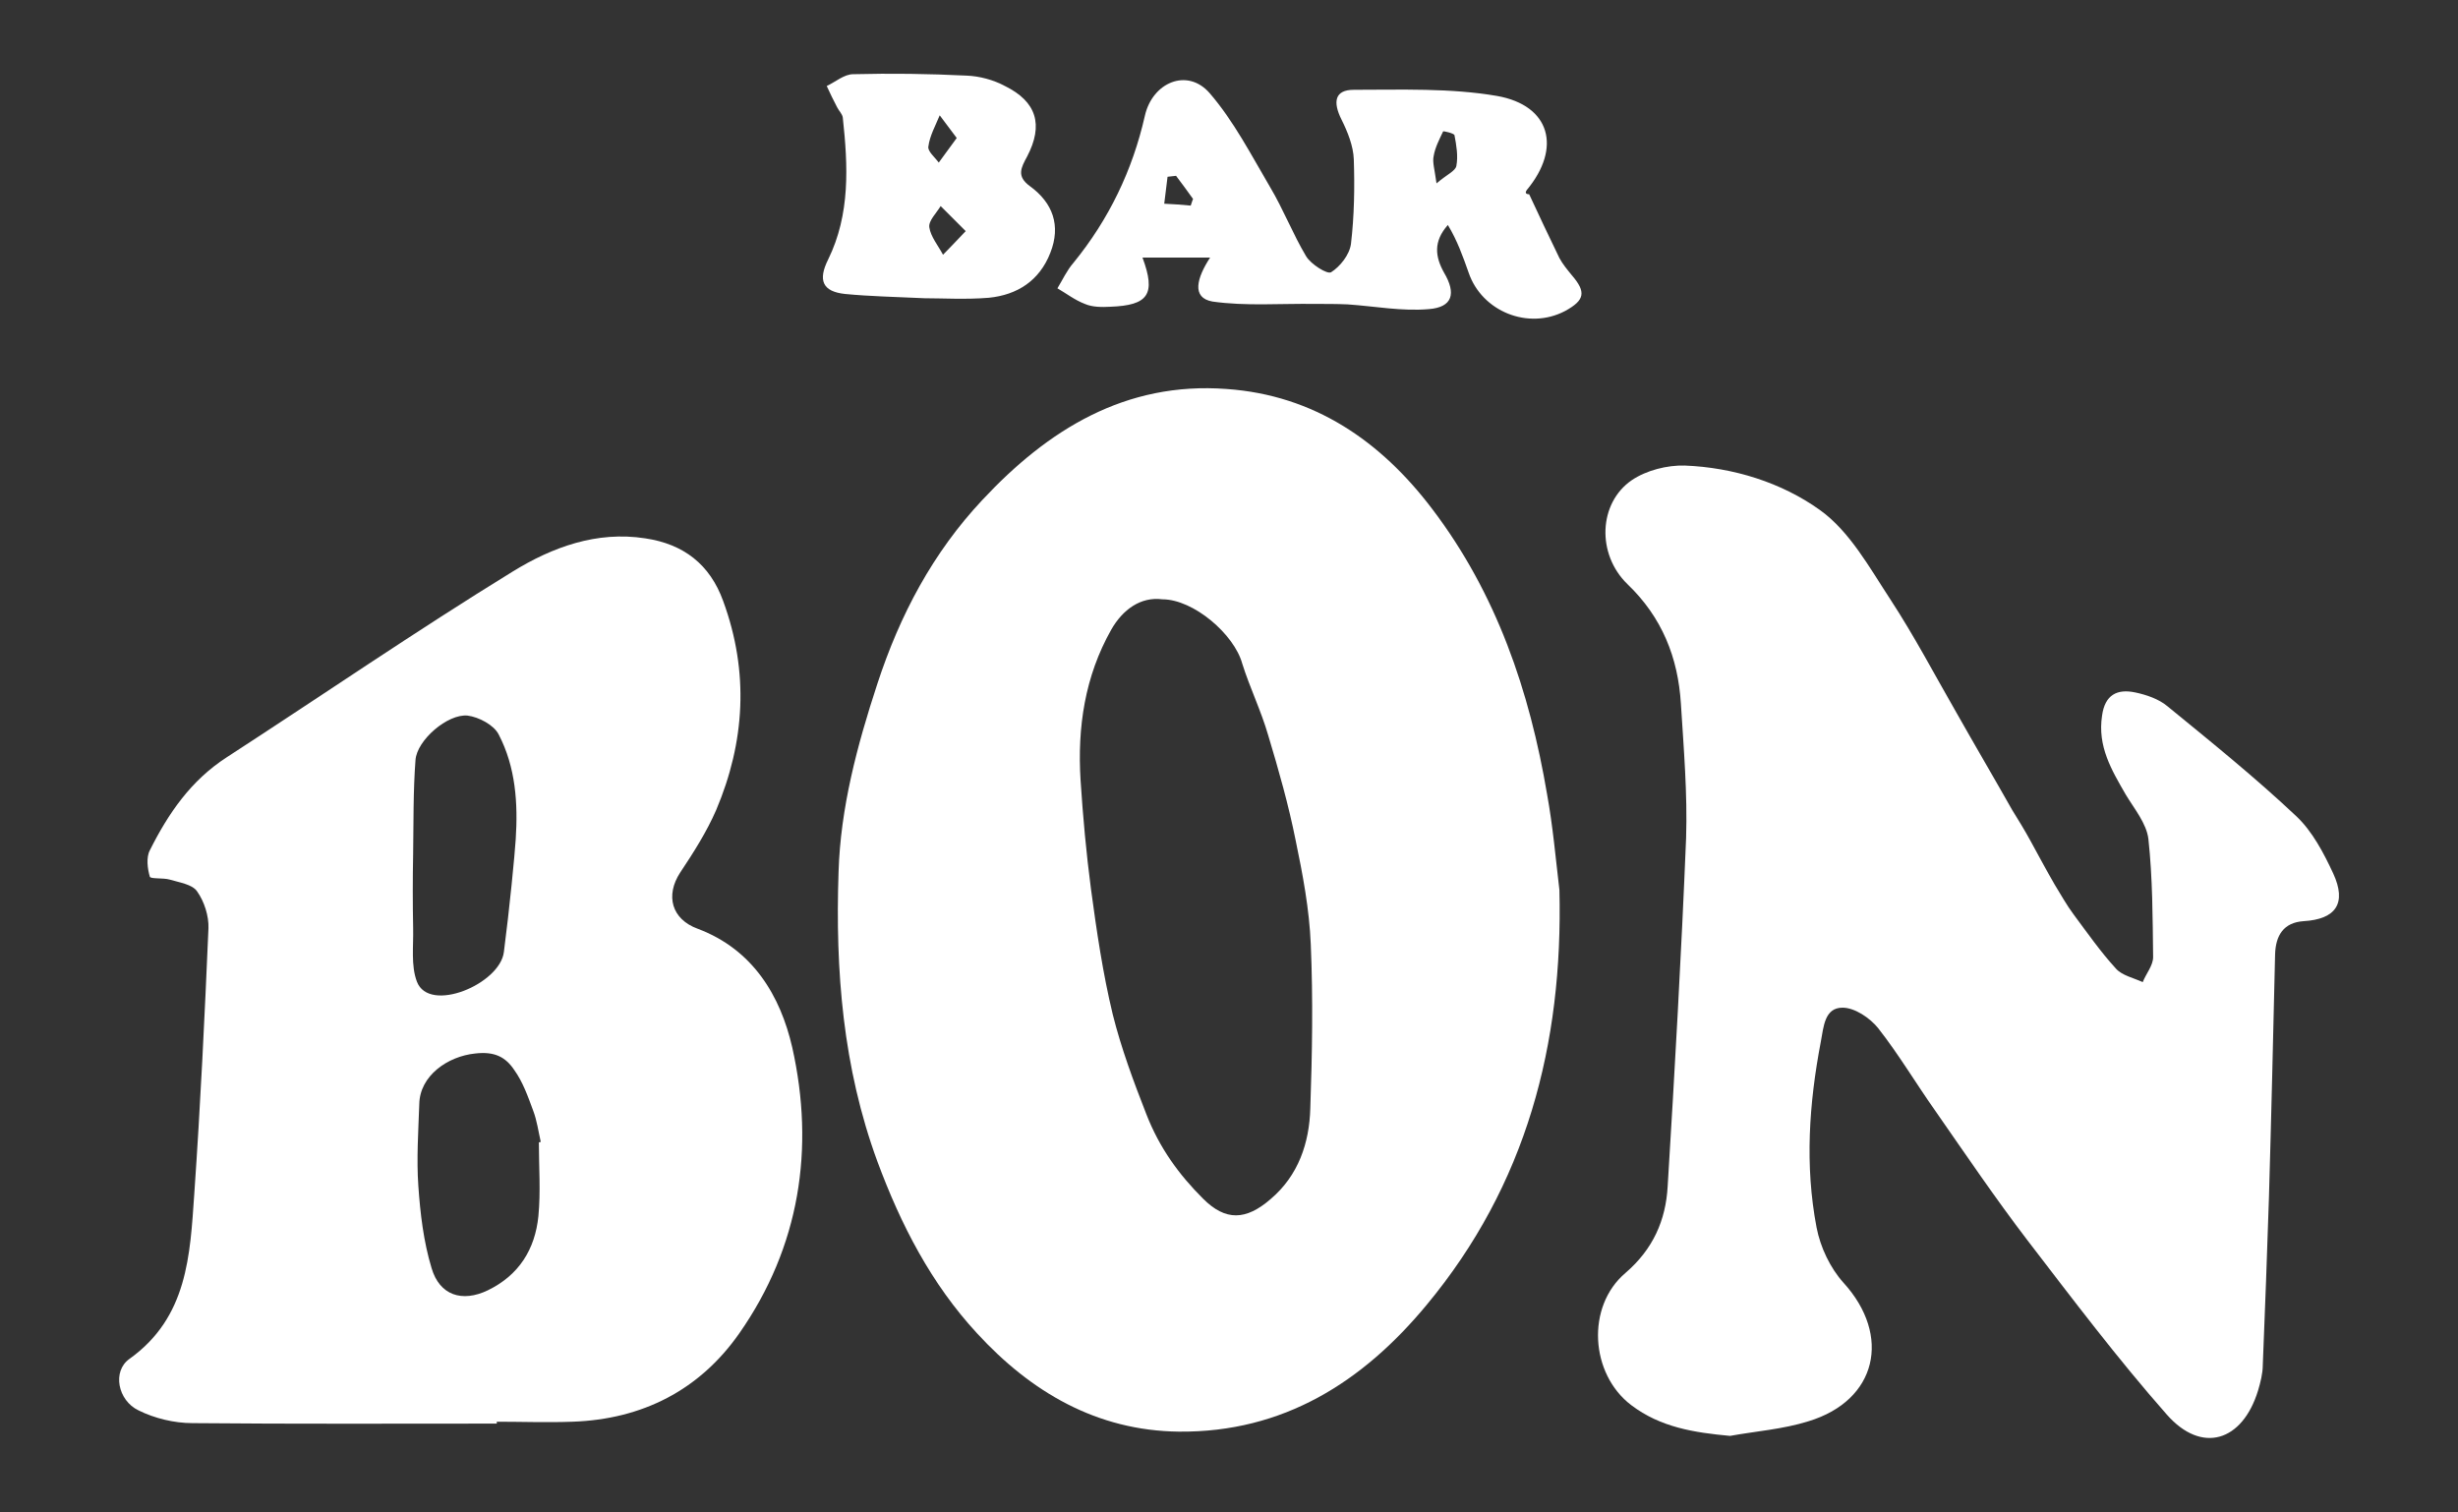
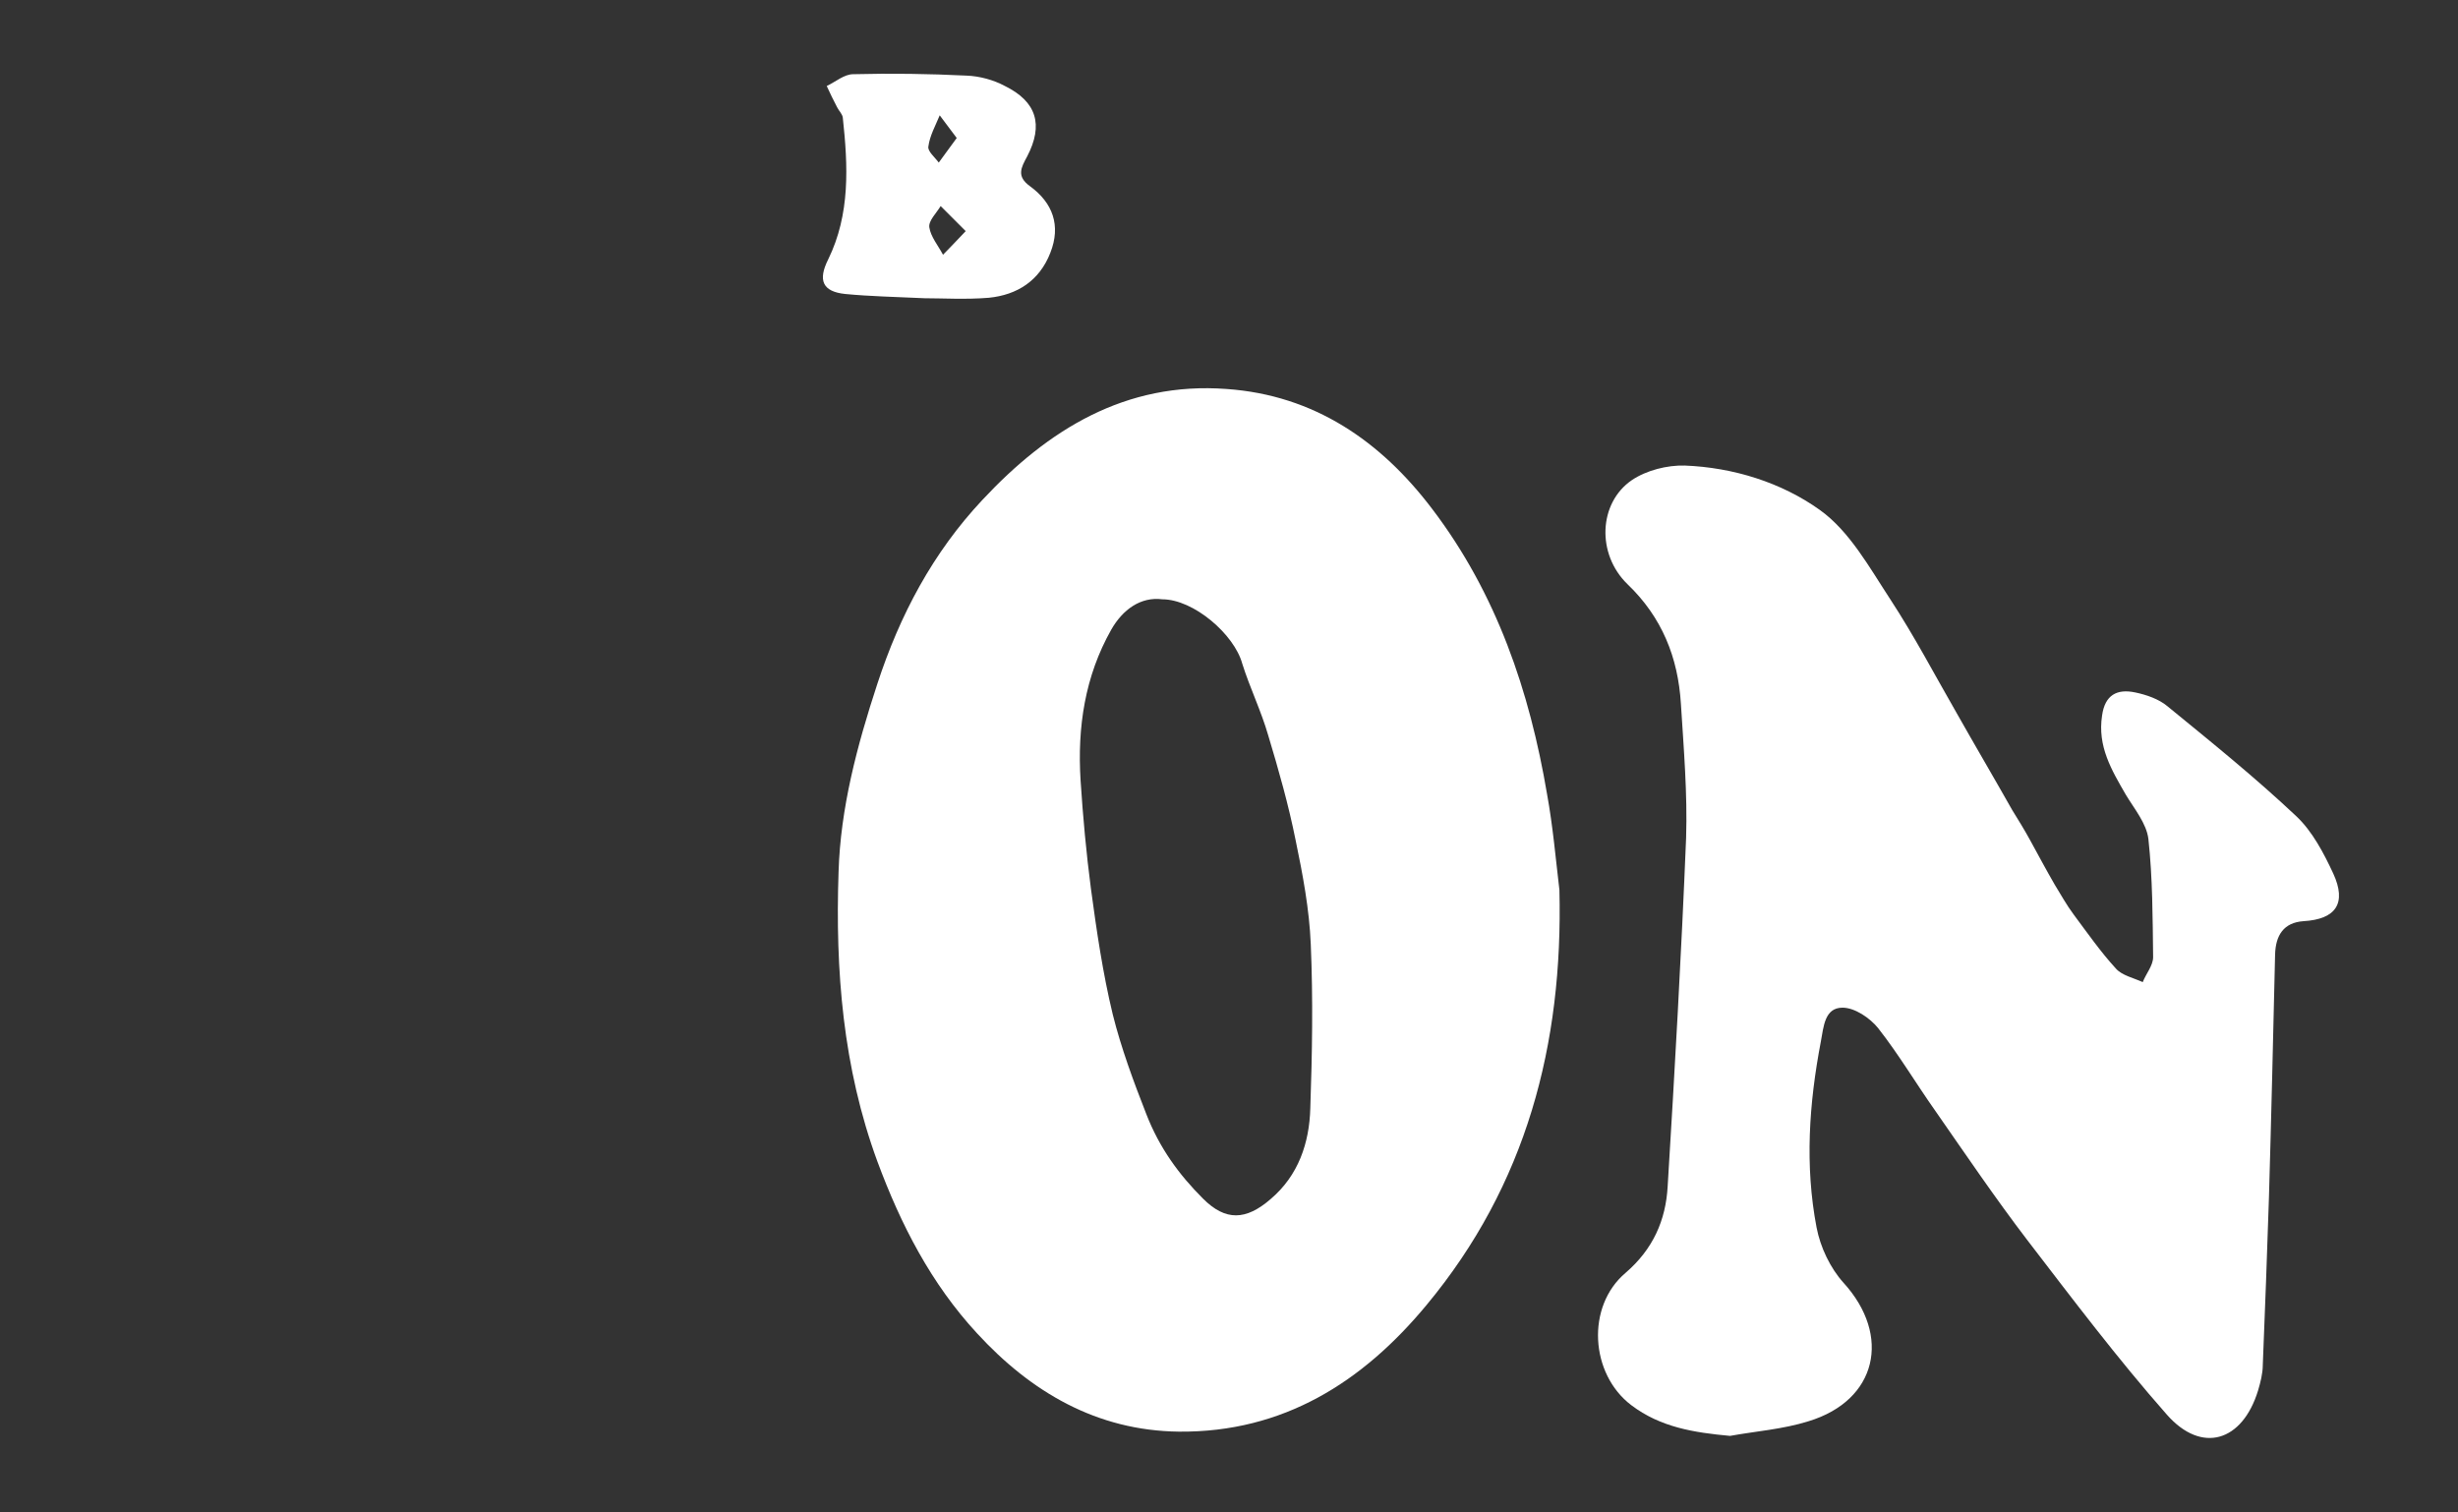
<svg xmlns="http://www.w3.org/2000/svg" version="1.1" id="レイヤー_1" x="0px" y="0px" viewBox="0 0 520 320" style="enable-background:new 0 0 520 320;" xml:space="preserve">
  <rect x="0" y="0" width="520" height="320" fill="#333333" stroke="none" />
  <style type="text/css">
	.st0{fill:#FFFFFF;}
</style>
  <g>
    <path class="st0" d="M329.9,188.3c0.8,32.7-7,62.4-28.1,87.8c-13.5,16.3-30.3,27-52.4,26.8c-17.4-0.2-31.3-8.4-42.7-20.8   c-9.7-10.5-16.1-22.9-21.1-36.4c-7.3-19.9-8.9-40.4-8.2-61.2c0.4-13.5,3.9-26.7,8.2-39.8c4.8-14.7,11.8-27.8,22.2-38.9   c13.9-14.9,30.3-25.1,51.7-23.5c18.5,1.3,32.6,11,43.5,25.4c13.6,17.9,20.6,38.5,24.3,60.4C328.5,174.7,329.1,181.5,329.9,188.3z    M245.9,126.8c-4.6-0.6-8.4,2.2-10.8,6.4c-5.6,9.9-7.2,20.7-6.5,31.9c0.5,7.7,1.2,15.4,2.2,23c1.2,8.9,2.5,17.8,4.6,26.5   c1.8,7.2,4.4,14.2,7.1,21.1c2.8,7.2,6.9,12.8,12,17.9c4.8,4.8,9.1,4.6,14.3,0.1c5.9-5,8.2-11.9,8.4-19.2   c0.4-11.5,0.6-23.1,0.1-34.7c-0.3-7.4-1.7-14.8-3.2-22c-1.5-7.5-3.6-14.9-5.8-22.2c-1.5-5.2-3.9-10.1-5.5-15.2   C261.1,134.2,252.5,126.8,245.9,126.8z" />
-     <path class="st0" d="M105.1,301.2c-21.5,0-42.9,0.1-64.4-0.1c-3.8,0-8-1-11.4-2.7c-4.4-2.1-5.6-8.3-1.9-10.9   c12.3-8.8,12.8-21.9,13.7-34.9c1.3-18.7,2.2-37.5,3-56.2c0.1-2.6-0.9-5.7-2.4-7.8c-1-1.5-3.8-1.9-5.8-2.5c-1.4-0.4-4-0.1-4.2-0.6   c-0.5-1.7-0.8-4.1,0-5.6c3.9-7.8,8.7-14.8,16.3-19.7c20.2-13.1,40-26.7,60.5-39.3c8.3-5.1,17.7-8.6,28-7   c8.1,1.2,13.7,5.5,16.5,13.3c5.5,15,4.6,29.8-1.5,44.2c-2,4.6-4.8,9-7.6,13.2c-3.2,4.9-1.8,9.9,3.7,11.9   c11.7,4.4,17.5,14.2,20,25.1c4.8,21.4,1.6,42.2-11.2,60.5c-8.4,12-20.5,18.2-35.3,18.7c-5.3,0.2-10.7,0-16,0   C105.1,300.9,105.1,301.1,105.1,301.2z M109.1,177.6c0.5-7.6,0-15.3-3.6-22.2c-1-2-4.2-3.7-6.6-4c-4.2-0.4-10.7,5.2-11,9.4   c-0.5,6.6-0.4,13.2-0.5,19.9c-0.1,5.2-0.1,10.4,0,15.6c0.1,3.8-0.5,8,0.8,11.4c2.6,6.8,17.6,0.5,18.4-6.3   C107.8,192.2,108.9,180.8,109.1,177.6z M114,241.7c0.1,0,0.3-0.1,0.4-0.1c-0.5-2.2-0.8-4.5-1.6-6.6c-1.1-3-2.2-6.1-4-8.6   c-1.8-2.7-4.1-4-8.3-3.5c-5.8,0.6-11.7,4.7-11.8,10.7c-0.2,5.8-0.6,11.6-0.2,17.3c0.4,5.8,1.1,11.8,2.8,17.4   c1.7,5.8,6.5,7.3,11.9,4.7c6.6-3.2,10-8.7,10.7-15.7C114.4,252.1,114,246.9,114,241.7z" />
-     <path class="st0" d="M256,54.5c-5.6,0-9.8,0-14.3,0c2.9,7.8,1.2,10.1-6.8,10.4c-1.8,0.1-3.8,0.1-5.4-0.6c-2.1-0.8-3.9-2.2-5.8-3.3   c1.1-1.8,2-3.8,3.4-5.4c7.5-9.2,12.5-19.6,15.1-31.1c1.6-7.1,9-10.2,13.7-4.8c5.1,5.9,8.8,13.1,12.8,19.9c2.8,4.7,4.8,9.9,7.6,14.6   c1,1.7,4.5,3.9,5.3,3.4c1.9-1.2,3.9-3.7,4.2-6c0.7-5.9,0.8-12,0.6-17.9c-0.1-2.8-1.3-5.8-2.6-8.4c-1.9-3.8-1.4-6.3,2.6-6.3   c10.1,0,20.4-0.4,30.3,1.3c11.3,2,13.7,11,6.3,19.9c-0.3,0.4-0.4,0.9,0.5,0.9c2.1,4.5,4.2,9,6.4,13.5c0.7,1.3,1.7,2.5,2.6,3.6   c3.1,3.6,2.8,5.3-1.4,7.6c-7.8,4.1-17.6,0.1-20.4-8.1c-1.2-3.4-2.4-6.8-4.4-10.1c-3.1,3.5-2.7,6.7-0.8,10.1   c2.6,4.4,1.8,7.3-3.2,7.7c-5.7,0.5-11.4-0.6-17.2-1c-2.3-0.1-4.7-0.1-7-0.1c-7.2-0.1-14.6,0.5-21.6-0.5C252,63,253.2,58.8,256,54.5   z M303.9,38.8c2.2-1.9,4-2.6,4.2-3.7c0.4-2.1,0-4.4-0.4-6.5c-0.1-0.4-2.3-0.9-2.4-0.8c-0.8,1.7-1.7,3.4-2,5.2   C303,34.3,303.5,35.8,303.9,38.8z M248.8,37.2c-0.6,0.1-1.2,0.1-1.8,0.2c-0.2,1.9-0.5,3.8-0.7,5.7c1.9,0.1,3.7,0.2,5.6,0.4   c0.2-0.5,0.3-1,0.5-1.4C251.2,40.4,250,38.8,248.8,37.2z" />
    <path class="st0" d="M195.6,63.1c-6.5-0.3-11.6-0.4-16.8-0.9c-4.8-0.5-5.8-2.9-3.6-7.3c4.7-9.6,4.2-19.8,3.1-30   c-0.1-0.8-0.8-1.4-1.2-2.2c-0.8-1.5-1.5-3-2.2-4.5c1.9-0.9,3.7-2.5,5.6-2.5c8-0.2,16-0.1,24,0.3c2.7,0.1,5.7,0.9,8.1,2.2   c6.7,3.3,8.2,8.2,4.7,14.9c-1.3,2.4-2.3,4.2,0.6,6.3c4.8,3.5,6.6,8.3,4.3,14.1c-2.3,5.9-7,8.9-13,9.5   C204.4,63.4,199.3,63.1,195.6,63.1z M204.3,48.9c-2.2-2.2-3.8-3.8-5.3-5.3c-0.9,1.5-2.6,3.1-2.4,4.5c0.3,2,1.9,3.9,2.9,5.8   C200.8,52.6,202.1,51.2,204.3,48.9z M202.4,29.2c-1.4-1.9-2.5-3.3-3.6-4.8c-0.9,2.2-2.1,4.3-2.4,6.6c-0.2,1,1.4,2.3,2.2,3.4   C199.8,32.8,200.9,31.2,202.4,29.2z" />
    <path class="st0" d="M493.6,184.8c-2-4.3-4.4-8.9-7.8-12.1c-8.7-8.2-18-15.7-27.3-23.3c-1.8-1.5-4.4-2.4-6.8-2.9   c-3.8-0.8-6.4,0.5-7,4.9c-1,6.5,2,11.5,5,16.7c1.8,3,4.4,6.1,4.8,9.4c0.9,8.3,0.9,16.7,1,25c0,1.8-1.5,3.5-2.2,5.3   c-1.9-0.9-4.4-1.4-5.7-2.9c-3.2-3.5-6-7.5-8.9-11.4c-1.5-2-2.7-4.2-4-6.3c-1.8-3.1-3.5-6.3-5.2-9.4c-1.2-2.2-2.5-4.3-3.8-6.4   c-3.9-6.9-7.9-13.7-11.8-20.6c-4.6-8-8.9-16.2-14-24c-4.4-6.7-8.6-14.4-14.9-18.9c-8.1-5.8-18.3-9-28.6-9.4   c-3.7-0.1-8.1,1-11.2,3.1c-7,4.8-7.5,15.6-0.9,22c7.3,7,10.7,15.5,11.3,25.3c0.6,9.5,1.4,19,1.1,28.4c-1,24.6-2.4,49.2-3.9,73.7   c-0.4,7.2-3.1,13.3-8.9,18.3c-8.4,7.1-7.5,21.4,1.2,28c6.2,4.7,13.3,5.8,20.9,6.5c5.5-1,11.2-1.4,16.6-3.1   c14.5-4.4,17.6-18.1,7.4-29.3c-2.8-3.1-4.9-7.5-5.7-11.7c-2.5-13.1-1.6-26.2,0.9-39.3c0.6-3.2,0.8-7.2,4.6-7.2   c2.6,0,5.8,2.2,7.5,4.3c4.4,5.6,8,11.7,12.1,17.5c6.4,9.2,12.7,18.5,19.5,27.4c9.6,12.5,19.1,25.1,29.5,36.9   c7.4,8.4,16,5.7,19.3-5.1c0.5-1.7,1-3.6,1-5.4c0.5-11.8,0.9-23.6,1.3-35.4c0.5-17.1,0.9-34.3,1.3-51.4c0.1-4.1,1.8-6.8,6-7.1   C494.2,194.5,496.5,191.1,493.6,184.8z" />
  </g>
</svg>